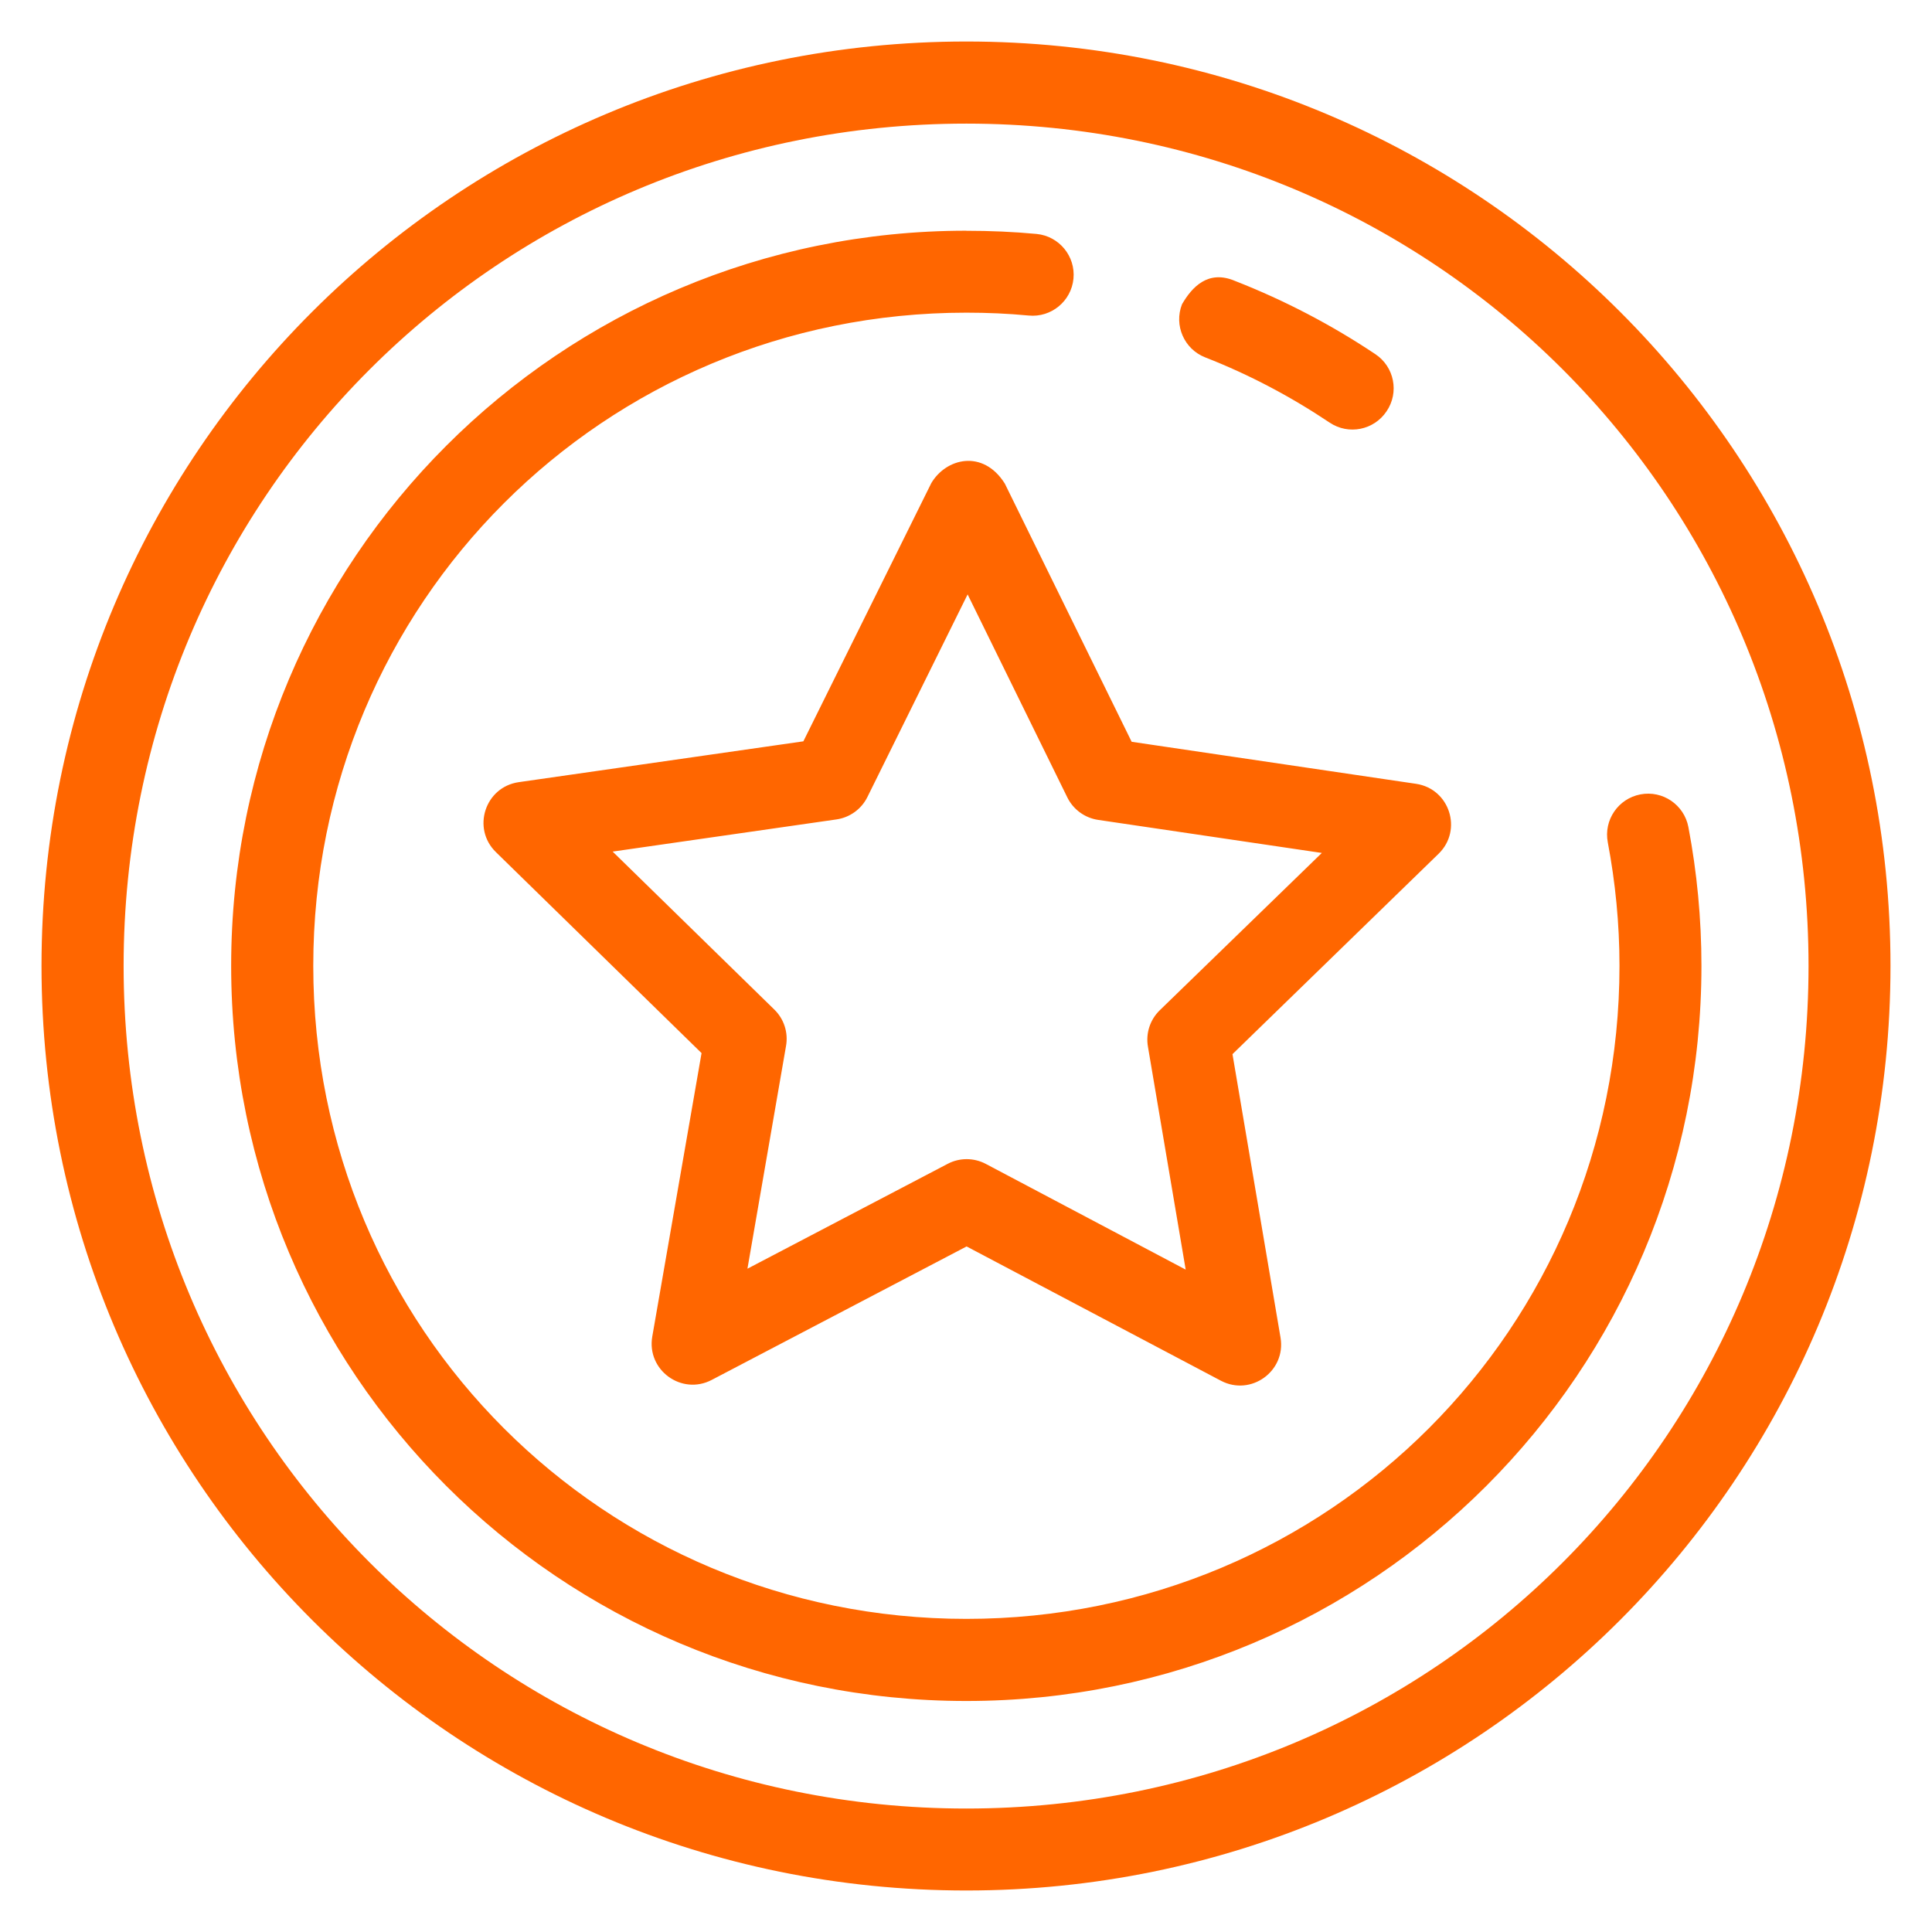
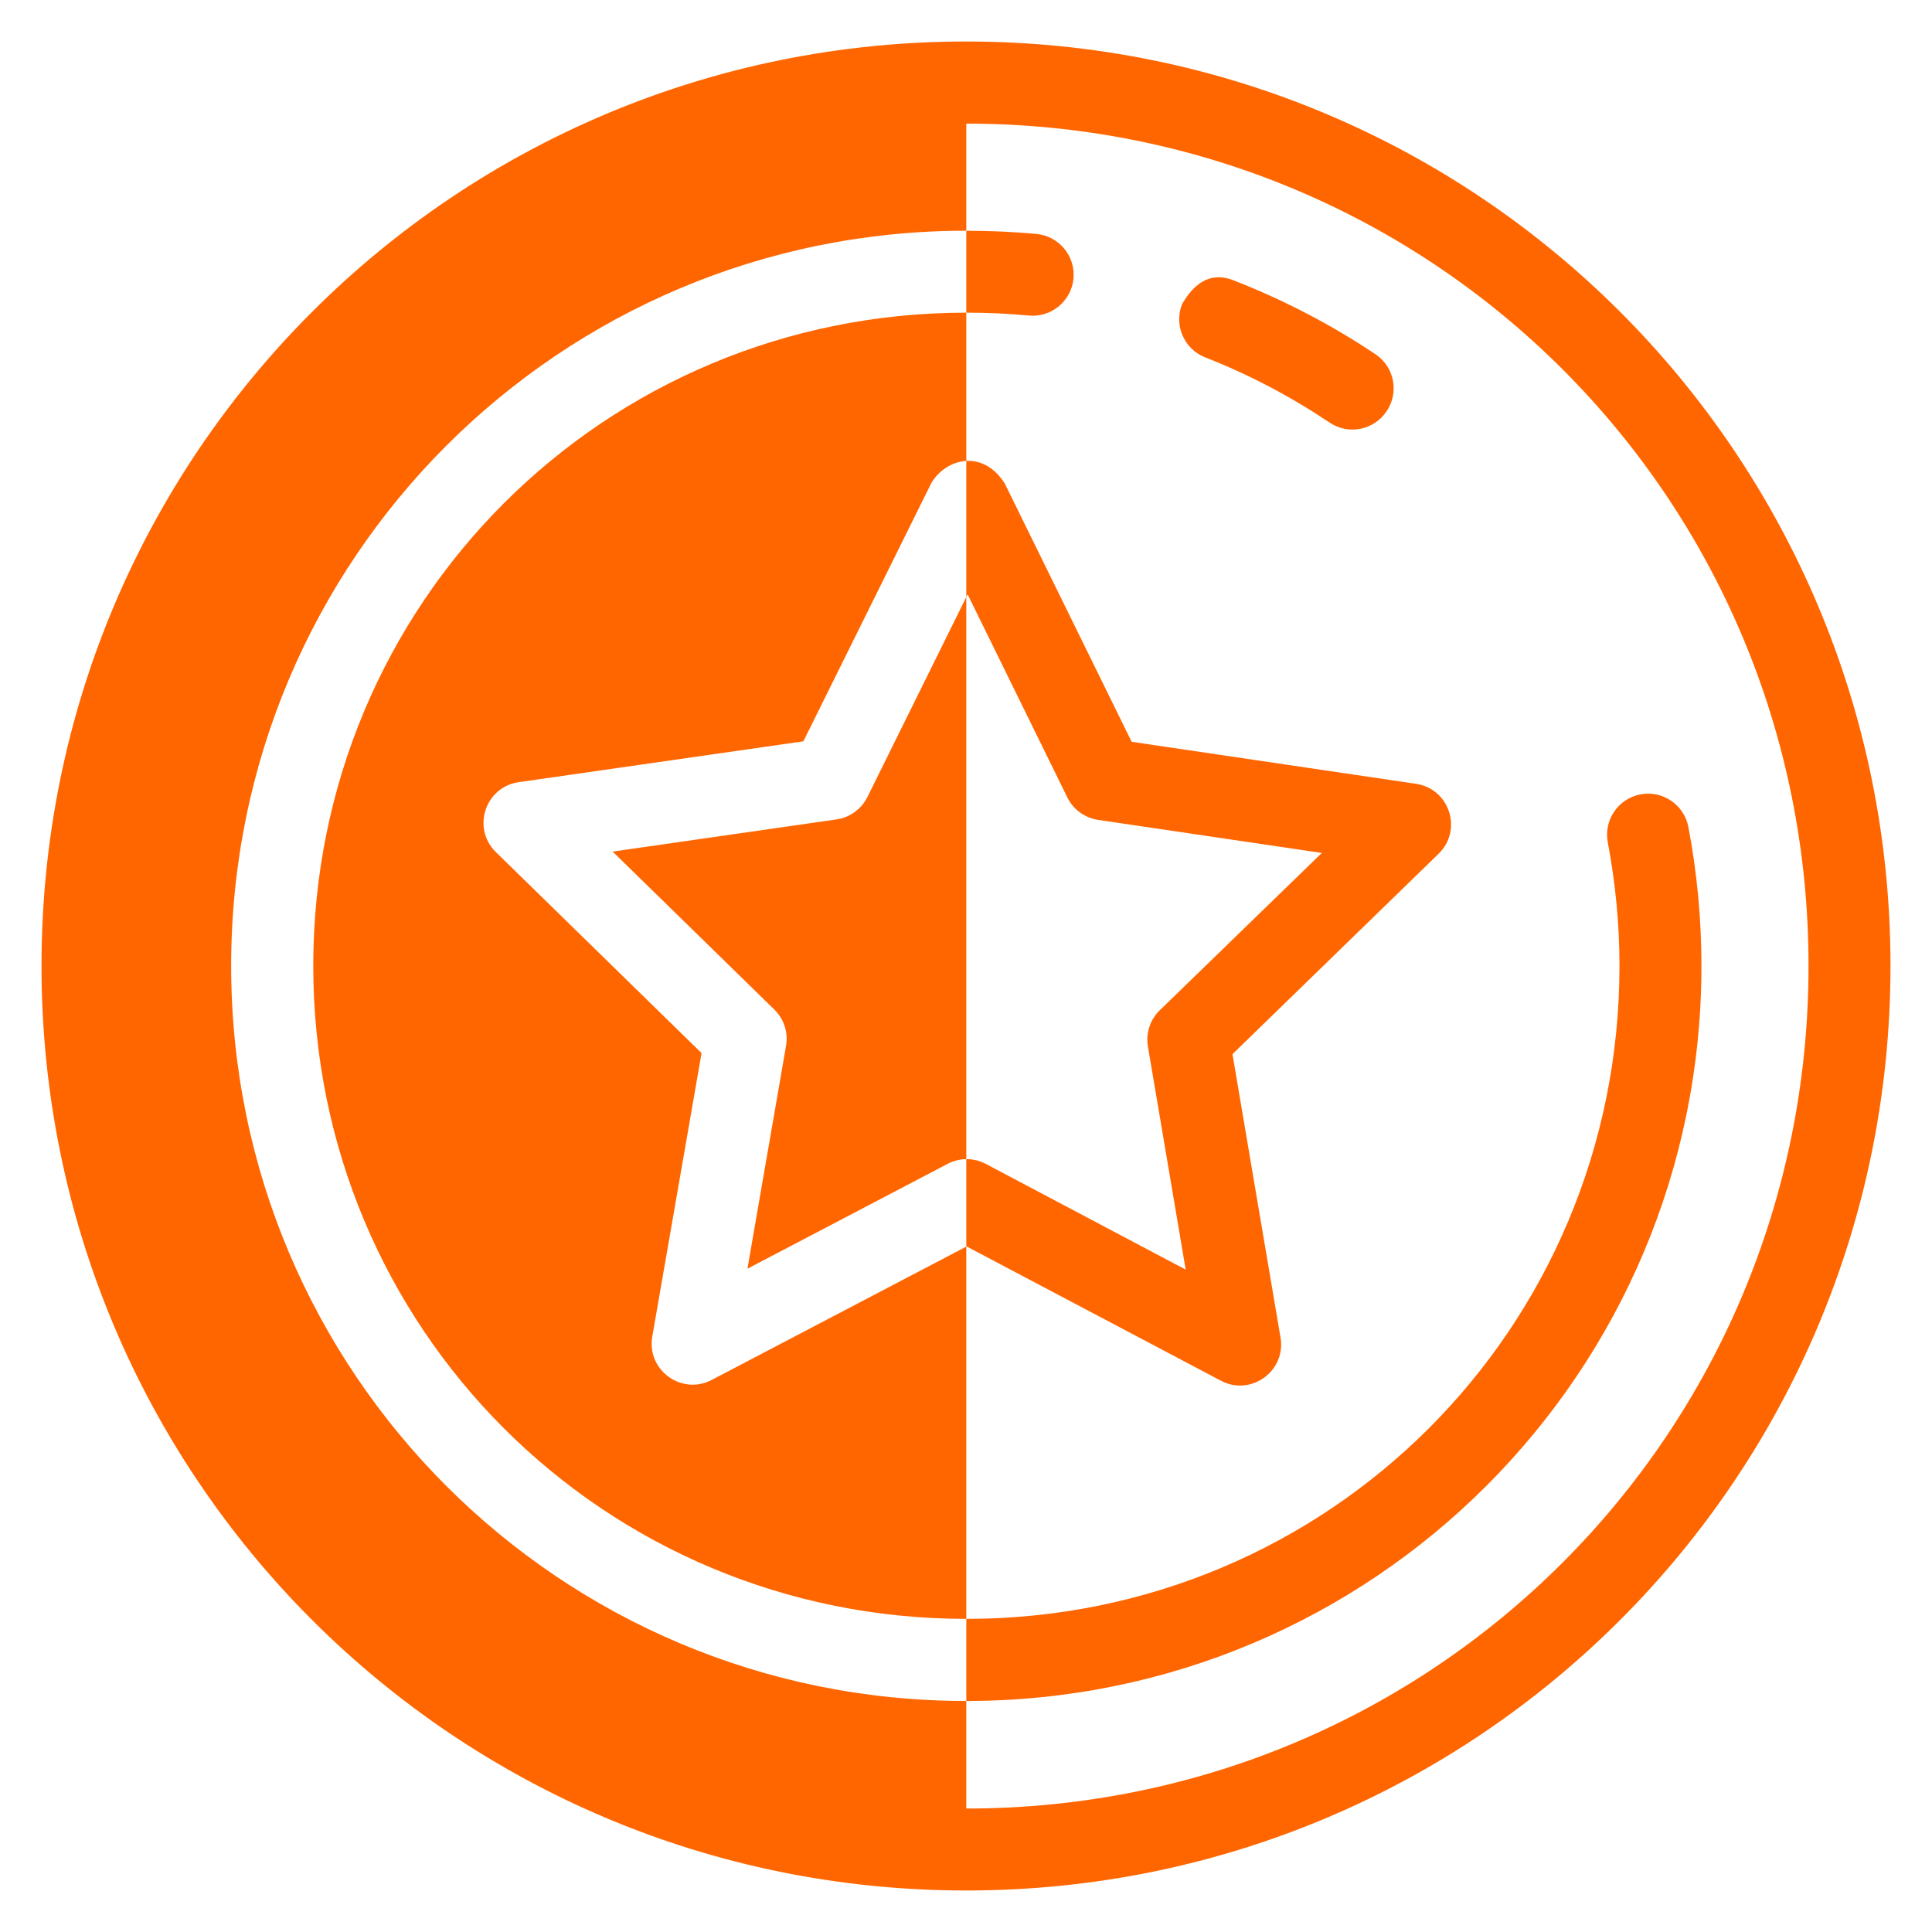
<svg xmlns="http://www.w3.org/2000/svg" id="Layer_1" data-name="Layer 1" viewBox="0 0 256 256">
  <defs>
    <style>
      .cls-1 {
        fill: #f60;
        fill-rule: evenodd;
      }
    </style>
  </defs>
  <g id="layer1">
-     <path id="path10080" class="cls-1" d="M128.04,5.5C60.27,5.5,5.5,60.2,5.5,127.98s54.77,122.52,122.54,122.52,122.46-54.75,122.46-122.52S195.81,5.5,128.04,5.5h0ZM128.04,16.38c61.94,0,111.6,49.66,111.6,111.6s-49.66,111.66-111.6,111.66S16.38,189.91,16.38,127.98,66.1,16.38,128.04,16.38ZM128.04,30.57c-53.88,0-97.41,43.53-97.41,97.41s43.53,97.41,97.41,97.41,97.41-43.53,97.41-97.41c0-6.28-.6-12.44-1.73-18.39-.56-2.95-3.4-4.89-6.35-4.33-2.95.56-4.89,3.4-4.33,6.35,1,5.29,1.55,10.76,1.55,16.36,0,48.04-38.5,86.54-86.54,86.54s-86.54-38.5-86.54-86.54,38.5-86.54,86.54-86.54c2.8,0,5.54.12,8.26.38,2.98.29,5.64-1.9,5.93-4.88.29-2.98-1.9-5.64-4.88-5.93-3.07-.29-6.17-.42-9.31-.42h0ZM156.62,40.32c-1.09,2.8.29,5.95,3.09,7.04,5.84,2.28,11.34,5.2,16.48,8.64,2.49,1.67,5.86,1,7.53-1.49,1.71-2.5,1.04-5.92-1.49-7.59-5.79-3.87-11.99-7.11-18.57-9.69-3.58-1.53-5.72.81-7.04,3.09h0ZM123.37,64.08l-16.92,34.15-37.71,5.41c-4.47.64-6.26,6.13-3.02,9.28l27.24,26.62-6.53,37.56c-.77,4.44,3.88,7.83,7.87,5.75l33.78-17.69,33.71,17.8c3.97,2.08,8.62-1.27,7.89-5.7l-6.37-37.58,27.32-26.56c3.21-3.14,1.45-8.59-2.99-9.26l-37.69-5.57-16.81-34.22c-2.9-4.59-7.82-3.37-9.77,0h0ZM128.22,78.77l13.21,26.9c.79,1.6,2.32,2.71,4.08,2.97l29.64,4.38-21.49,20.86c-1.28,1.25-1.86,3.05-1.55,4.82l5,29.53-26.47-14c-1.58-.84-3.48-.85-5.06-.02l-26.54,13.9,5.11-29.5c.32-1.77-.26-3.58-1.54-4.83l-21.43-20.94,29.64-4.26c1.77-.25,3.3-1.35,4.1-2.94l13.29-26.87Z" vector-effect="none" />
+     <path id="path10080" class="cls-1" d="M128.04,5.5C60.27,5.5,5.5,60.2,5.5,127.98s54.77,122.52,122.54,122.52,122.46-54.75,122.46-122.52S195.81,5.5,128.04,5.5h0ZM128.04,16.38c61.94,0,111.6,49.66,111.6,111.6s-49.66,111.66-111.6,111.66ZM128.04,30.57c-53.88,0-97.41,43.53-97.41,97.41s43.53,97.41,97.41,97.41,97.41-43.53,97.41-97.41c0-6.28-.6-12.44-1.73-18.39-.56-2.95-3.4-4.89-6.35-4.33-2.95.56-4.89,3.4-4.33,6.35,1,5.29,1.55,10.76,1.55,16.36,0,48.04-38.5,86.54-86.54,86.54s-86.54-38.5-86.54-86.54,38.5-86.54,86.54-86.54c2.8,0,5.54.12,8.26.38,2.98.29,5.64-1.9,5.93-4.88.29-2.98-1.9-5.64-4.88-5.93-3.07-.29-6.17-.42-9.31-.42h0ZM156.62,40.32c-1.09,2.8.29,5.95,3.09,7.04,5.84,2.28,11.34,5.2,16.48,8.64,2.49,1.67,5.86,1,7.53-1.49,1.71-2.5,1.04-5.92-1.49-7.59-5.79-3.87-11.99-7.11-18.57-9.69-3.58-1.53-5.72.81-7.04,3.09h0ZM123.37,64.08l-16.92,34.15-37.71,5.41c-4.47.64-6.26,6.13-3.02,9.28l27.24,26.62-6.53,37.56c-.77,4.44,3.88,7.83,7.87,5.75l33.78-17.69,33.71,17.8c3.97,2.08,8.62-1.27,7.89-5.7l-6.37-37.58,27.32-26.56c3.21-3.14,1.45-8.59-2.99-9.26l-37.69-5.57-16.81-34.22c-2.9-4.59-7.82-3.37-9.77,0h0ZM128.22,78.77l13.21,26.9c.79,1.6,2.32,2.71,4.08,2.97l29.64,4.38-21.49,20.86c-1.28,1.25-1.86,3.05-1.55,4.82l5,29.53-26.47-14c-1.58-.84-3.48-.85-5.06-.02l-26.54,13.9,5.11-29.5c.32-1.77-.26-3.58-1.54-4.83l-21.43-20.94,29.64-4.26c1.77-.25,3.3-1.35,4.1-2.94l13.29-26.87Z" vector-effect="none" />
  </g>
</svg>